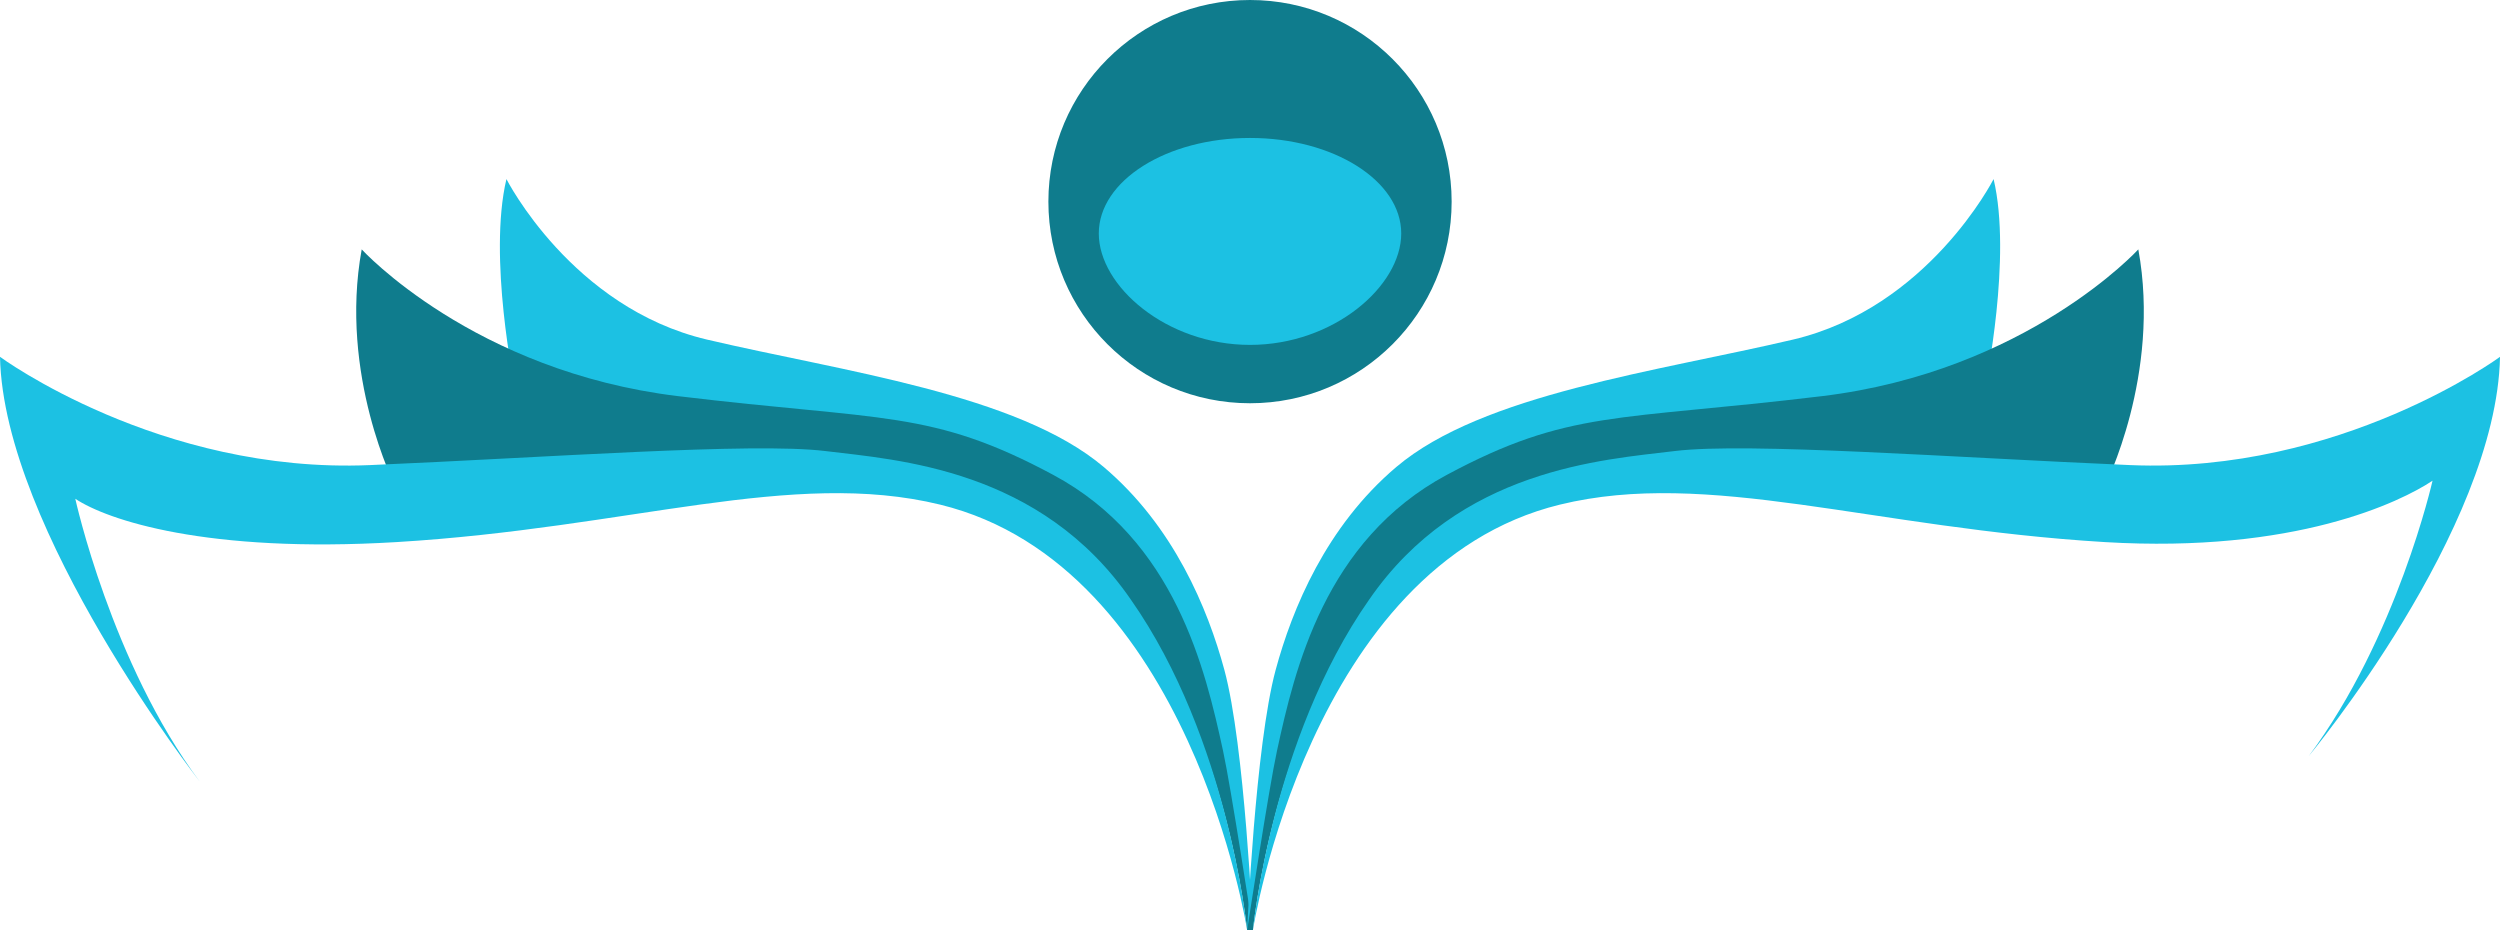
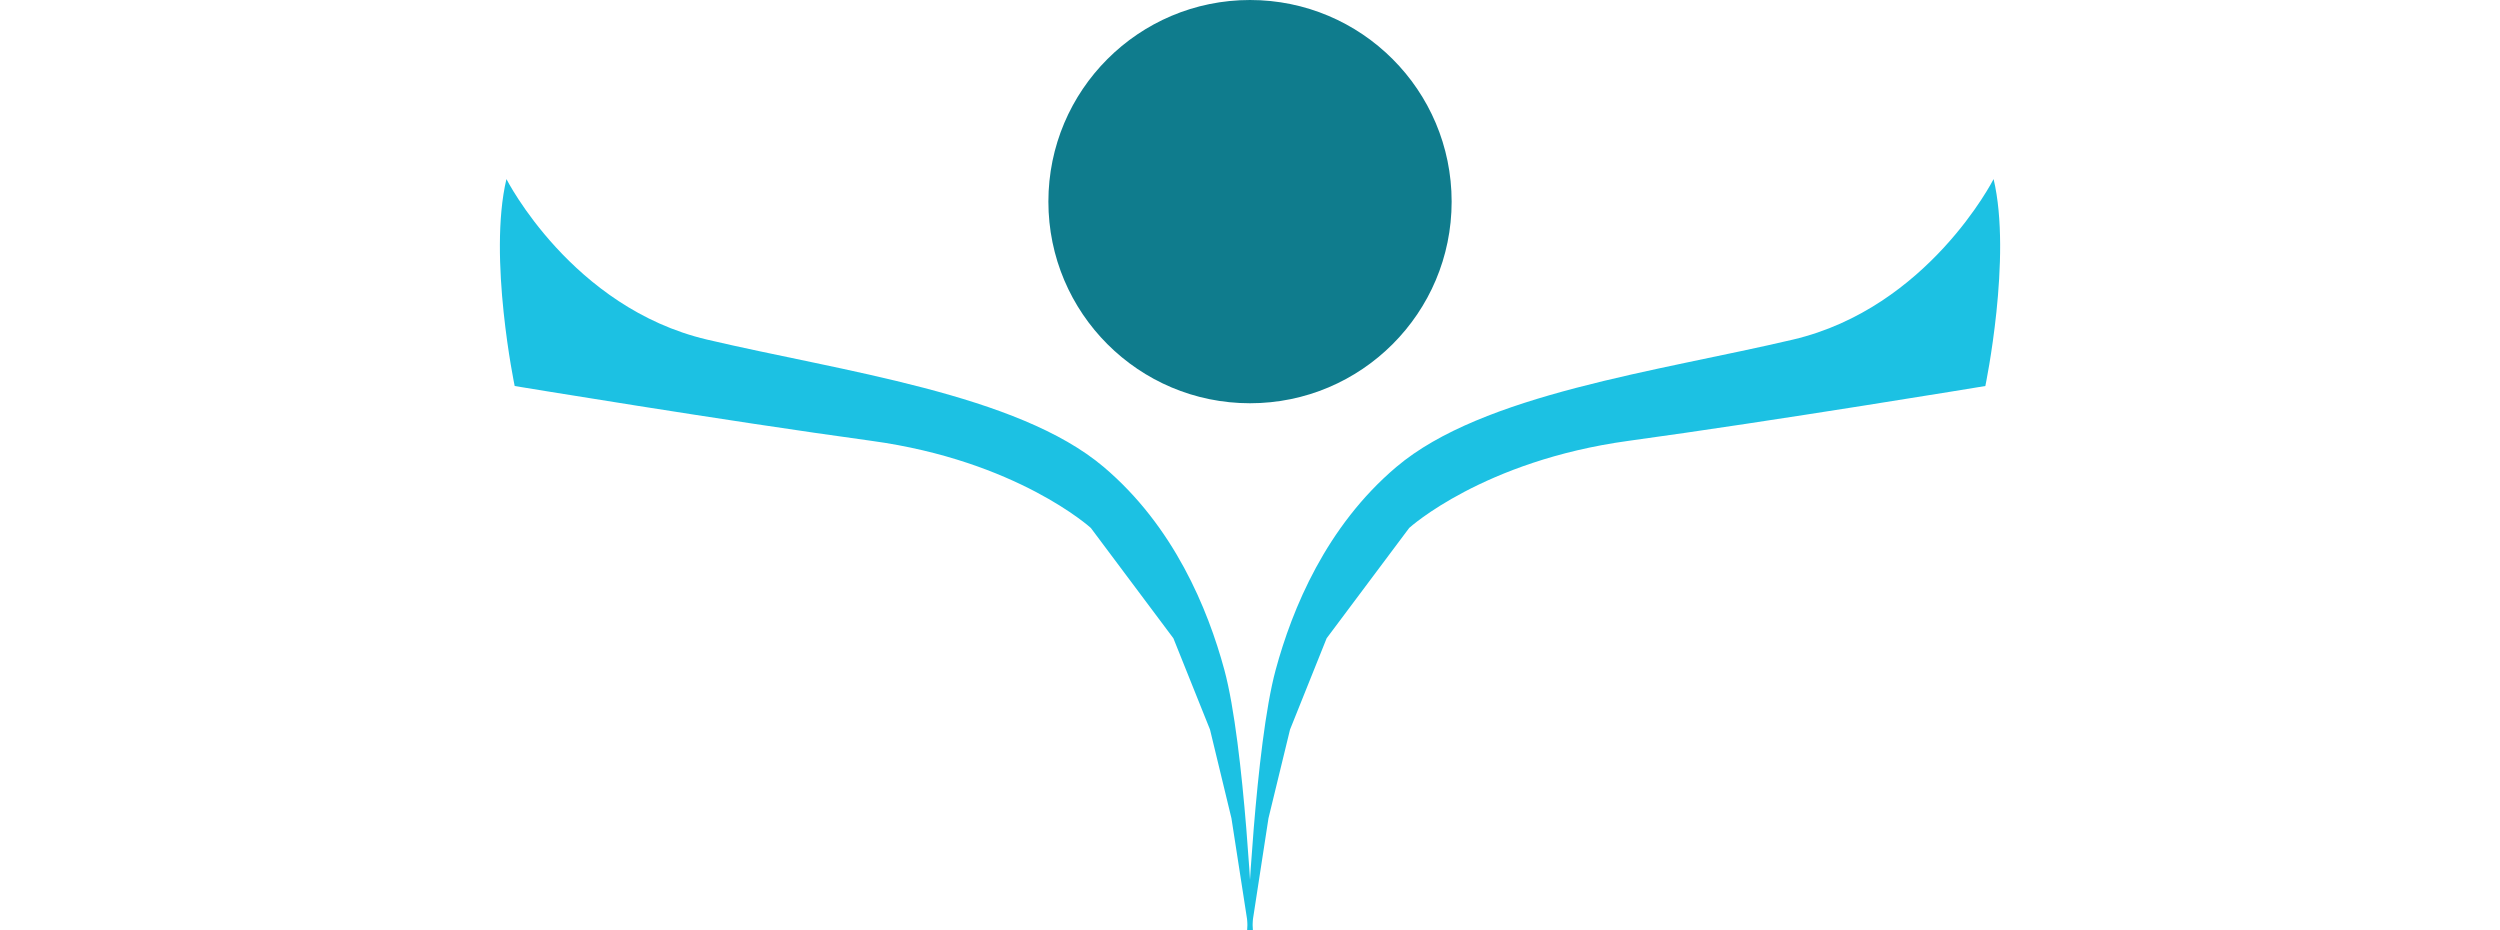
<svg xmlns="http://www.w3.org/2000/svg" id="Layer_1" data-name="Layer 1" viewBox="0 0 942.33 350.67">
  <defs>
    <style>.cls-1{fill:#1cc1e3;}.cls-2{fill:#0f7c8d;}</style>
  </defs>
  <title>ziniy-no-text</title>
  <path class="cls-1" d="M222.83,466.5s-10.11-48.5-3.11-78c0,0,24.61,48.5,75.61,60.5s117,20.5,149.5,48c26.46,22.39,39.26,53.46,45.5,76.5,7.7,28.4,10.75,98.17,10.75,98.17h-1.54L493,629.42,484.92,596l-13.8-34.41L440,520s-27.83-25.33-82.67-32.83S222.83,466.5,222.83,466.5Z" transform="translate(-28.83 -321)" />
-   <path class="cls-2" d="M498.92,671.67s-8.09-79.26-45.75-120S384.48,503.15,332.5,497s-154.67,7.33-154.67,7.33-21.33-42-12.66-89.33c0,0,42,46,119.33,55.33s95.33,5,141.33,29.67,57.34,73.33,64,104c3,13.69,11.25,67.67,11.25,67.67h-2.16" transform="translate(-28.83 -321)" />
-   <path class="cls-1" d="M498.92,671.67S477.6,534.25,383.2,511.21c-55.83-13.62-117,8.83-204.87,14.12C106.64,529.65,69.21,517,57.21,509c0,0,13.57,61.92,46.9,106.58,0,0-73.94-94.75-75.28-160.08,0,0,60.09,44.18,139.4,40.81,66.42-2.83,144.27-8.64,171.6-5.31s81.25,6.67,115.25,56c37,52.75,43.84,124.67,43.84,124.67Z" transform="translate(-28.83 -321)" />
  <path class="cls-1" d="M777.17,466.5s10.11-48.5,3.11-78c0,0-24.61,48.5-75.61,60.5s-117,20.5-149.5,48c-26.46,22.39-39.26,53.46-45.5,76.5-7.7,28.4-10.75,98.17-10.75,98.17h1.54l6.5-42.25L515.08,596l13.8-34.41L560,520s27.83-25.33,82.67-32.83S777.17,466.5,777.17,466.5Z" transform="translate(-28.83 -321)" />
-   <path class="cls-2" d="M501.08,671.67s8.09-79.26,45.75-120S615.52,503.15,667.5,497s154.67,7.33,154.67,7.33,21.33-42,12.66-89.33c0,0-42,46-119.33,55.33s-95.33,5-141.33,29.67-57.34,73.33-64,104c-3,13.69-11.25,67.67-11.25,67.67h2.16" transform="translate(-28.83 -321)" />
-   <path class="cls-1" d="M501.08,671.67S522.4,534.25,616.8,511.21c55.83-13.62,117.5,8.83,205.37,14.12,71.69,4.32,111.56-15.14,123.56-23.14,0,0-13.33,59.14-46.66,103.8,0,0,70.76-85.16,72.1-150.49,0,0-60.09,44.18-139.4,40.81-66.42-2.83-144.27-8.64-171.6-5.31s-81.25,6.67-115.25,56c-37,52.75-43.84,124.67-43.84,124.67Z" transform="translate(-28.83 -321)" />
  <circle class="cls-2" cx="471.17" cy="76" r="76" />
-   <path class="cls-1" d="M557,409c0,19.88-25.52,42-57,42s-57-22.12-57-42,25.52-36,57-36S557,389.12,557,409Z" transform="translate(-28.83 -321)" />
</svg>